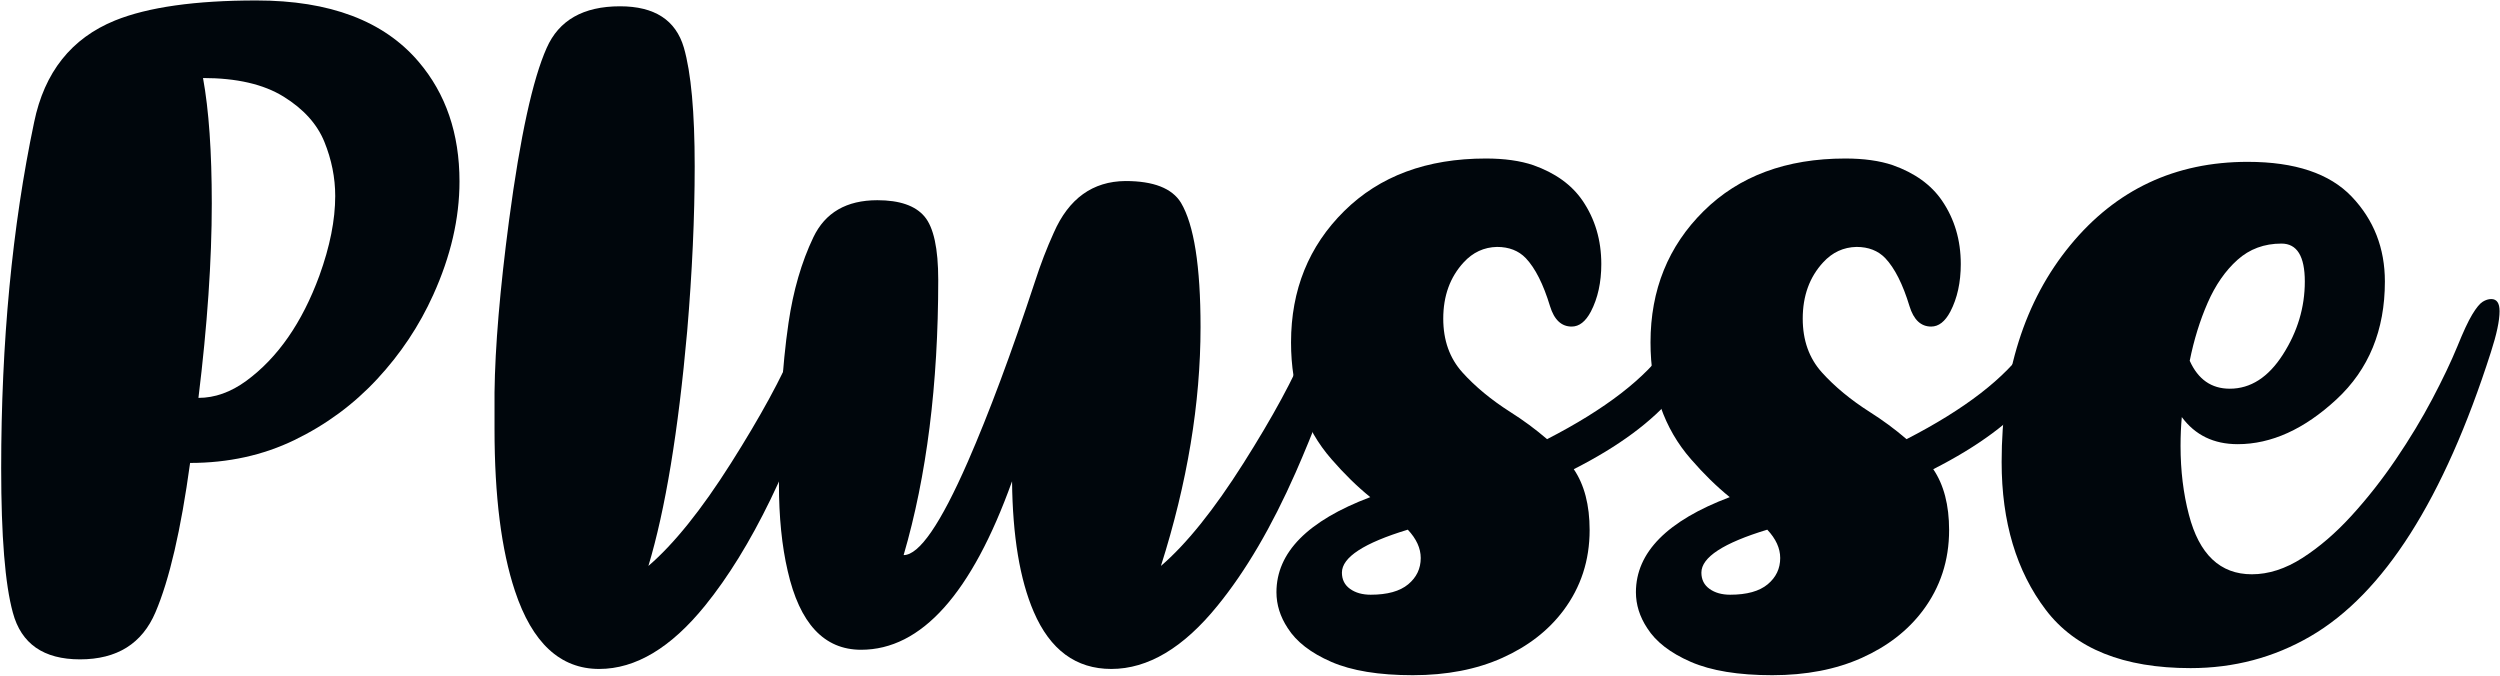
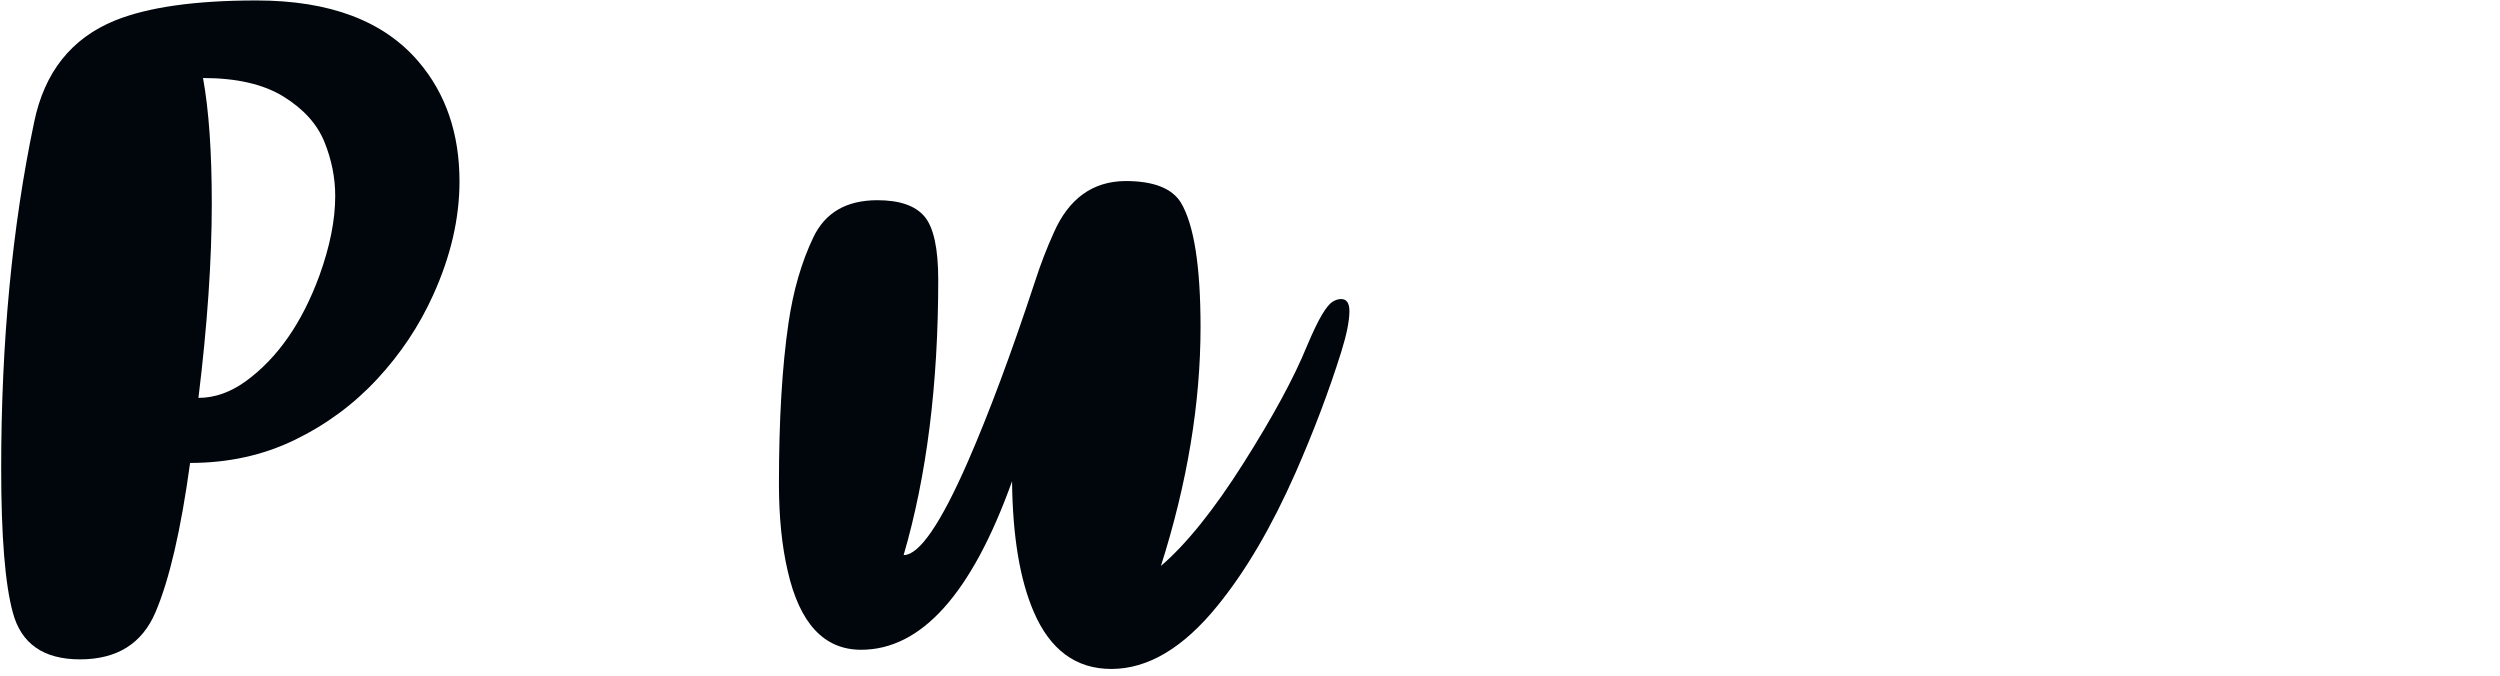
<svg xmlns="http://www.w3.org/2000/svg" width="1401" height="379" viewBox="0 0 1401 379" fill="none">
  <g clip-path="url(#clip0_6529_97)">
    <path d="M111.204 222.973C120.394 222.973 129.352 219.781 138.08 213.391C155.684 200.461 169.314 180.831 178.977 154.499C184.896 138.14 187.857 123.264 187.857 109.863C187.857 99.58 185.83 89.453 181.781 79.481C177.728 69.512 170.096 61.059 158.878 54.125C147.661 47.195 132.624 43.725 113.774 43.725C117.046 61.643 118.682 85.089 118.682 114.069C118.682 146.009 116.188 182.309 111.204 222.973ZM44.833 369.504C24.421 369.504 11.881 360.78 7.206 343.329C2.842 327.437 0.664 300.485 0.664 262.469C0.664 191.737 6.816 127.08 19.125 68.497C24.888 40.453 40.002 21.447 64.464 11.475C83.002 3.996 109.41 0.256 143.688 0.256C184.818 0.256 215.12 11.708 234.597 34.611C249.865 52.529 257.5 74.888 257.5 101.683C257.5 122.405 252.593 143.596 242.777 165.249C234.984 182.543 224.508 198.281 211.344 212.456C198.176 226.636 182.753 238.011 165.072 246.577C147.386 255.147 127.873 259.431 106.53 259.431C101.388 296.98 94.921 324.865 87.133 343.095C79.654 360.703 65.552 369.504 44.833 369.504Z" fill="#00060C" />
-     <path d="M335.79 374.879C313.975 374.879 298.24 360.312 288.582 331.176C280.947 308.274 277.131 278.05 277.131 240.5V219.935C277.442 194.386 280.17 162.135 285.311 123.183C291.539 76.443 298.551 44.35 306.344 26.899C313.198 11.322 326.908 3.528 347.475 3.528C366.791 3.528 378.71 11.24 383.231 26.664C387.28 40.687 389.307 62.888 389.307 93.27C389.307 121.628 387.904 152.396 385.1 185.582C380.112 241.67 372.868 285.528 363.367 317.155C377.699 304.85 393.123 285.646 409.639 259.547C426.151 233.454 438.07 211.602 445.395 193.994C448.667 185.895 451.431 179.972 453.691 176.234C455.948 172.494 457.898 170.12 459.534 169.106C461.17 168.094 462.766 167.586 464.324 167.586C467.439 167.586 468.999 169.847 468.999 174.363C468.999 179.662 467.363 187.375 464.091 197.5C443.992 260.131 421.01 307.419 395.15 339.355C375.986 363.04 356.198 374.879 335.79 374.879Z" fill="#00060C" />
    <path d="M622.773 374.879C602.985 374.879 588.496 364.204 579.305 342.862C571.513 324.791 567.464 300.408 567.153 269.714C544.56 332.659 516.359 364.128 482.553 364.128C461.831 364.128 448.119 349.406 441.423 319.959C438.151 305.936 436.515 289.658 436.515 271.115C436.515 235.283 438.303 205.212 441.889 180.907C444.537 162.835 449.171 146.867 455.795 132.999C462.415 119.134 474.373 112.199 491.668 112.199C504.131 112.199 512.935 115.238 518.076 121.314C523.217 127.39 525.788 139.232 525.788 156.836C525.788 215.418 519.321 266.832 506.391 311.078C515.115 311.078 527.109 293.631 542.381 258.73C554.219 231.62 566.763 197.967 580.007 157.771C583.121 148.112 586.627 138.998 590.523 130.428C598.936 111.264 612.333 101.606 630.719 101.45C646.453 101.45 656.813 105.503 661.801 113.602C669.123 125.911 672.785 149.124 672.785 183.244C672.785 225.935 665.384 270.572 650.584 317.155C664.916 304.85 680.341 285.646 696.857 259.547C713.368 233.454 725.211 211.602 732.379 193.994C735.804 185.895 738.648 179.972 740.909 176.234C743.165 172.494 745.116 170.12 746.751 169.106C748.388 168.094 749.983 167.586 751.543 167.586C754.657 167.586 756.216 169.847 756.216 174.363C756.216 179.819 754.657 187.531 751.543 197.5C744.685 219.315 736.195 241.75 726.069 264.806C712.668 295.187 698.101 320.039 682.367 339.355C663.204 363.04 643.339 374.879 622.773 374.879Z" fill="#00060C" />
-     <path d="M768.135 333.28C777.483 333.28 784.495 331.333 789.167 327.437C793.842 323.544 796.179 318.637 796.179 312.713C796.179 307.261 793.762 301.964 788.935 296.823C764.315 304.301 752.01 312.327 752.01 320.893C752.01 324.791 753.529 327.828 756.567 330.008C759.606 332.192 763.461 333.28 768.135 333.28ZM791.739 378.384C772.729 378.384 757.501 375.889 746.051 370.905C734.599 365.917 726.455 359.611 721.629 351.975C717.422 345.589 715.319 338.888 715.319 331.877C715.319 309.599 732.846 291.837 767.901 278.593C760.577 272.675 753.331 265.587 746.167 257.327C731.053 240.033 723.498 218.223 723.498 191.891C723.498 162.445 733.431 137.907 753.295 118.276C773.161 98.644 799.605 88.829 832.637 88.829C843.073 88.829 851.953 90.079 859.278 92.568C871.585 96.932 880.778 103.552 886.855 112.433C893.866 122.716 897.371 134.557 897.371 147.955C897.371 158.239 895.422 167.119 891.529 174.597C888.567 180.205 884.986 183.011 880.778 183.011C875.013 183.011 870.963 179.195 868.626 171.559C864.886 159.253 860.366 150.292 855.071 144.684C851.018 140.477 845.643 138.373 838.946 138.373C831.621 138.531 825.391 141.412 820.25 147.021C812.614 155.28 808.799 165.797 808.799 178.571C808.799 190.723 812.382 200.772 819.55 208.717C826.714 216.664 835.674 224.065 846.425 230.919C853.589 235.44 860.446 240.501 866.991 246.109C899.709 229.283 922.297 211.836 934.763 193.76C940.839 184.88 944.966 178.571 947.15 174.831C948.706 172.027 949.874 170.12 950.655 169.105C951.434 168.093 952.525 167.585 953.927 167.585C956.265 167.585 957.433 169.069 957.433 172.027C957.433 207.081 932.27 237.387 881.947 262.936C887.866 271.664 890.829 283.033 890.829 297.056C890.829 314.039 885.921 329.073 876.106 342.16C867.691 353.377 856.277 362.223 841.867 368.685C827.454 375.148 810.745 378.384 791.739 378.384Z" fill="#00060C" />
-     <path d="M969.585 333.28C978.934 333.28 985.945 331.333 990.618 327.437C995.291 323.544 997.629 318.637 997.629 312.713C997.629 307.261 995.211 301.964 990.385 296.823C965.766 304.301 953.459 312.327 953.459 320.893C953.459 324.791 954.979 327.828 958.017 330.008C961.055 332.192 964.911 333.28 969.585 333.28ZM993.189 378.384C974.178 378.384 958.951 375.889 947.501 370.905C936.05 365.917 927.906 359.611 923.078 351.975C918.873 345.589 916.769 338.888 916.769 331.877C916.769 309.599 934.295 291.837 969.351 278.593C962.026 272.675 954.781 265.587 947.617 257.327C932.502 240.033 924.947 218.223 924.947 191.891C924.947 162.445 934.881 137.907 954.745 118.276C974.61 98.644 1001.06 88.829 1034.09 88.829C1044.52 88.829 1053.4 90.079 1060.73 92.568C1073.03 96.932 1082.23 103.552 1088.3 112.433C1095.32 122.716 1098.82 134.557 1098.82 147.955C1098.82 158.239 1096.87 167.119 1092.98 174.597C1090.02 180.205 1086.44 183.011 1082.23 183.011C1076.46 183.011 1072.41 179.195 1070.08 171.559C1066.34 159.253 1061.82 150.292 1056.52 144.684C1052.47 140.477 1047.09 138.373 1040.4 138.373C1033.07 138.531 1026.84 141.412 1021.7 147.021C1014.06 155.28 1010.25 165.797 1010.25 178.571C1010.25 190.723 1013.83 200.772 1021 208.717C1028.16 216.664 1037.12 224.065 1047.88 230.919C1055.04 235.44 1061.9 240.501 1068.44 246.109C1101.16 229.283 1123.75 211.836 1136.21 193.76C1142.29 184.88 1146.42 178.571 1148.6 174.831C1150.16 172.027 1151.32 170.12 1152.11 169.105C1152.88 168.093 1153.97 167.585 1155.38 167.585C1157.71 167.585 1158.88 169.069 1158.88 172.027C1158.88 207.081 1133.72 237.387 1083.4 262.936C1089.32 271.664 1092.28 283.033 1092.28 297.056C1092.28 314.039 1087.37 329.073 1077.56 342.16C1069.14 353.377 1057.73 362.223 1043.32 368.685C1028.9 375.148 1012.2 378.384 993.189 378.384Z" fill="#00060C" />
-     <path d="M1249.56 217.832C1261.24 217.832 1271.18 211.445 1279.35 198.668C1287.53 185.895 1291.62 172.26 1291.62 157.771C1291.62 143.596 1287.26 136.504 1278.54 136.504C1268.87 136.504 1260.66 139.543 1253.88 145.619C1247.1 151.695 1241.53 159.721 1237.17 169.689C1232.81 179.663 1229.46 190.489 1227.12 202.173C1231.8 212.613 1239.27 217.832 1249.56 217.832ZM1227.59 374.412C1190.04 374.412 1163.01 363.544 1146.5 341.809C1129.98 320.076 1121.72 292.463 1121.72 258.963C1121.72 209.108 1134.54 168.601 1160.17 137.439C1185.79 106.28 1218.94 90.699 1259.61 90.699C1286.09 90.699 1305.53 97.205 1317.92 110.213C1330.3 123.223 1336.49 139.075 1336.49 157.771C1336.49 185.037 1327.46 207.045 1309.39 223.791C1291.31 240.541 1272.85 248.915 1254 248.915C1240.6 248.915 1230.16 243.853 1222.68 233.723C1222.21 238.864 1221.98 244.24 1221.98 249.849C1221.98 263.717 1223.54 276.571 1226.65 288.409C1232.42 310.692 1244.18 321.828 1261.94 321.828C1271.29 321.828 1280.72 318.791 1290.22 312.713C1299.72 306.637 1308.92 298.732 1317.8 288.993C1326.68 279.259 1334.98 268.701 1342.69 257.327C1350.4 245.956 1357.18 234.739 1363.02 223.675C1368.86 212.613 1373.57 202.721 1377.16 193.995C1380.43 185.895 1383.19 179.972 1385.45 176.233C1387.71 172.495 1389.66 170.12 1391.3 169.105C1392.93 168.093 1394.53 167.585 1396.09 167.585C1399.2 167.585 1400.76 169.847 1400.76 174.363C1400.76 179.663 1399.13 187.375 1395.85 197.5C1369.52 279.763 1335.79 332.812 1294.66 356.649C1274.25 368.488 1251.89 374.412 1227.59 374.412Z" fill="#00060C" />
  </g>
  <defs>
    <clipPath id="clip0_6529_97">
      <rect width="1401" height="379" fill="white" />
    </clipPath>
  </defs>
</svg>